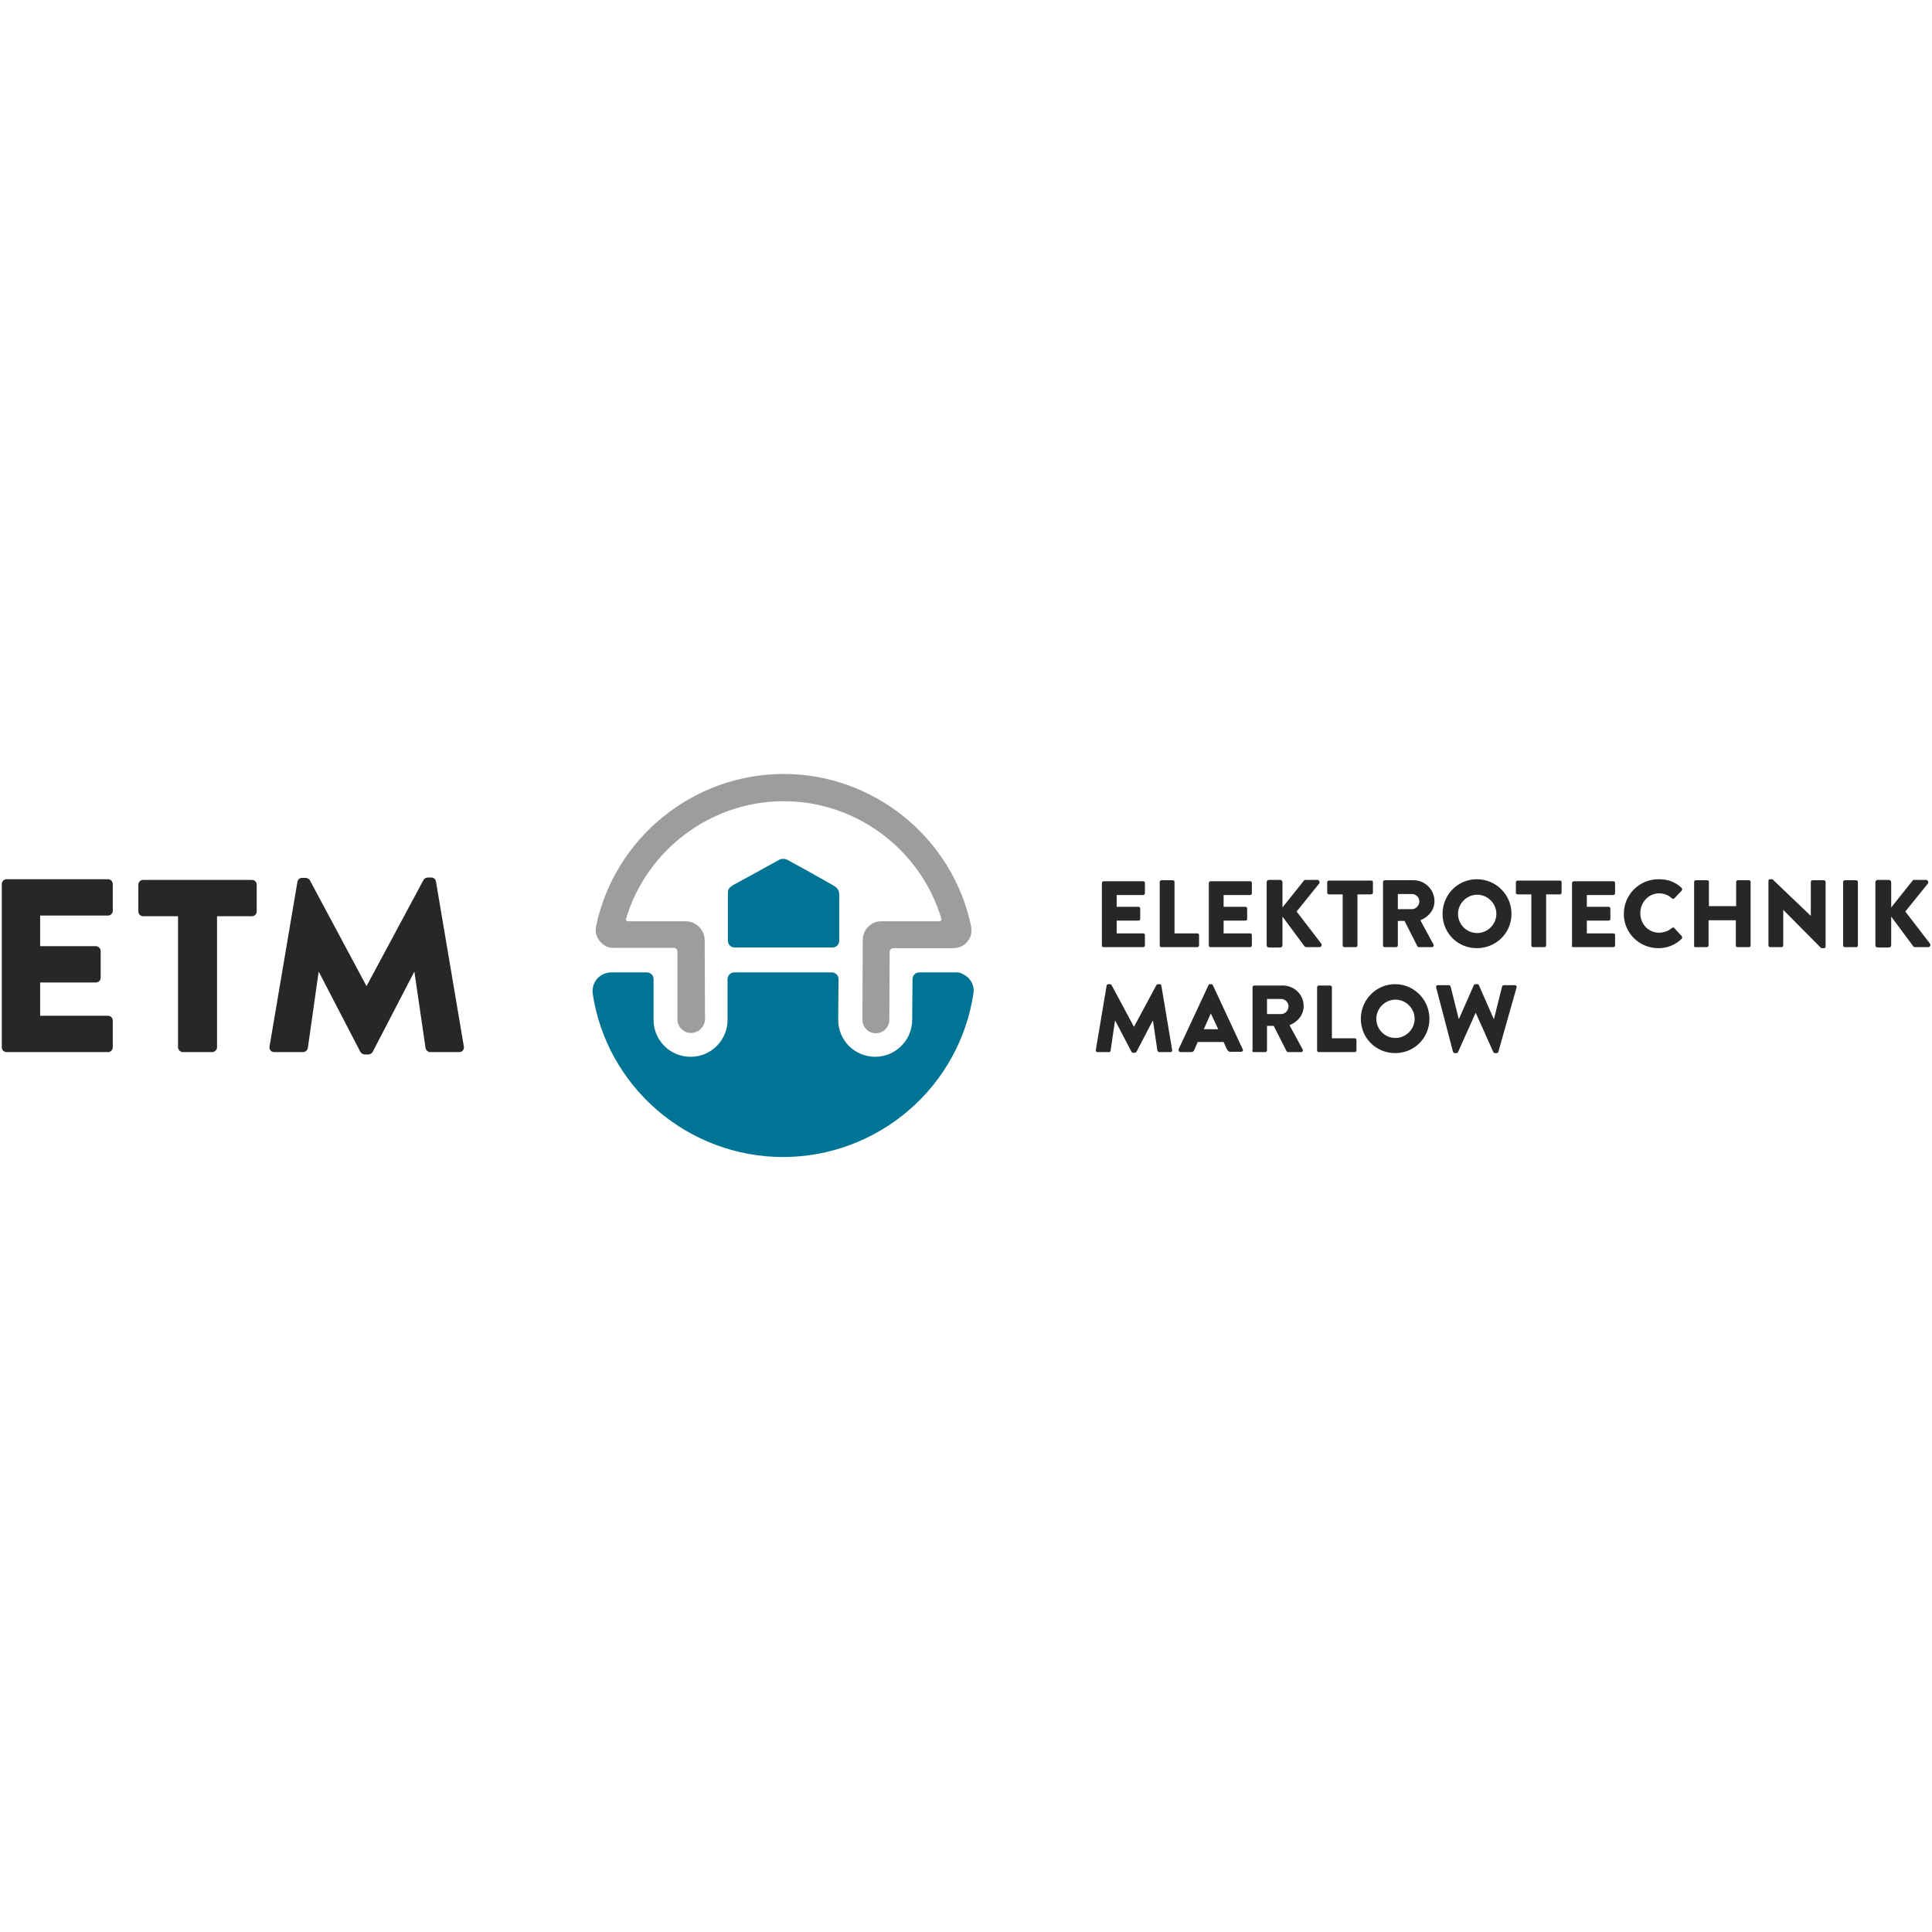
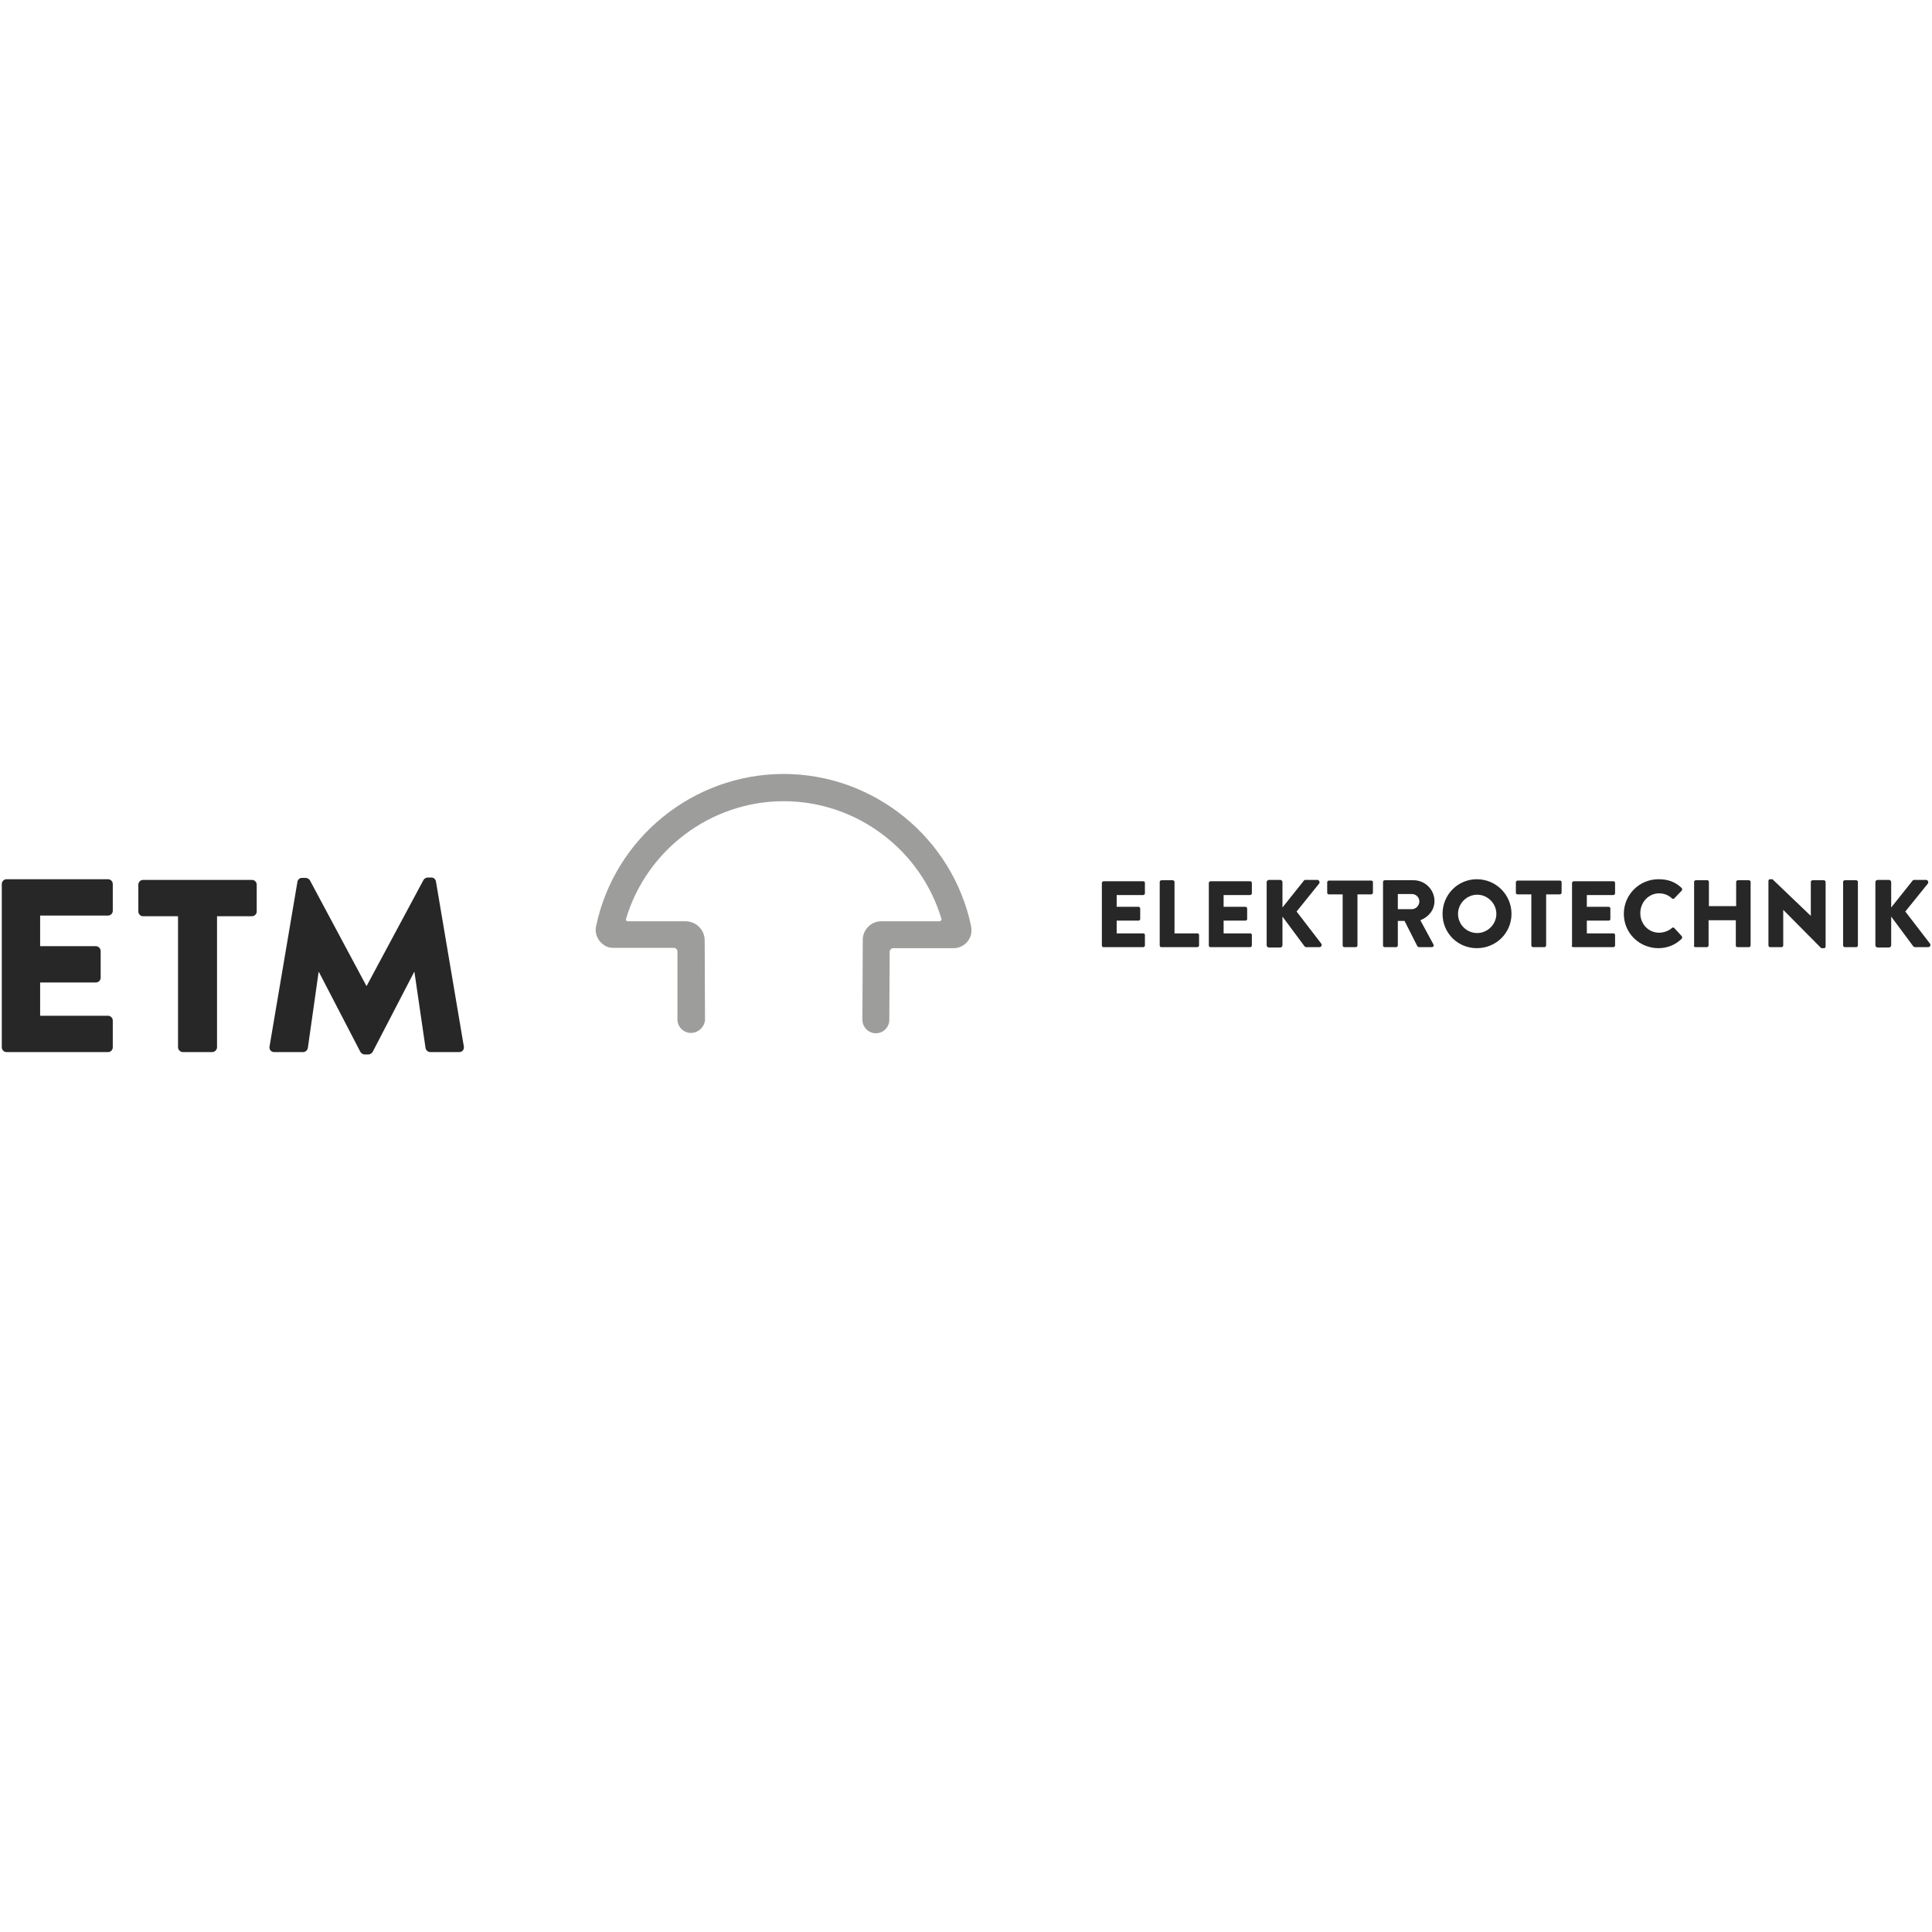
<svg xmlns="http://www.w3.org/2000/svg" height="1080" version="1.1" viewBox="0 0 1080 1080" width="1080">
  <desc>Created with Fabric.js 5.2.4</desc>
  <defs>
</defs>
  <rect fill="transparent" height="100%" width="100%" x="0" y="0" />
  <g id="b2a72517-cef8-4921-b1e7-15c439824ab5" transform="matrix(1 0 0 1 540 540)">
    <rect height="1080" rx="0" ry="0" style="stroke: none; stroke-width: 1; stroke-dasharray: none; stroke-linecap: butt; stroke-dashoffset: 0; stroke-linejoin: miter; stroke-miterlimit: 4; fill: rgb(255,255,255); fill-rule: nonzero; opacity: 1; visibility: hidden;" vector-effect="non-scaling-stroke" width="1080" x="-540" y="-540" />
  </g>
  <g id="065a4278-f725-4aa6-807b-87b7dc333382" transform="matrix(1 0 0 1 540 540)">
</g>
  <g transform="matrix(NaN NaN NaN NaN 0 0)">
    <g style="">
</g>
  </g>
  <g transform="matrix(1.88 0 0 1.88 540 540)">
    <g style="">
      <g transform="matrix(1 0 0 1 -54.39 29.35)">
-         <path d="M 284.3 59.4 C 282.2 59.4 276.6 59.4 273.6 59.4 C 272.5 59.4 271.6 60.3 271.6 61.4 L 271.5 73.5 C 271.5 79.6 266.5 84.5 260.5 84.5 C 254.4 84.5 249.5 79.6 249.5 73.5 L 249.6 61.4 C 249.6 60.3 248.7 59.4 247.6 59.4 L 218.6 59.4 C 217.5 59.4 216.6 60.3 216.6 61.4 L 216.6 73.5 C 216.6 79.6 211.7 84.5 205.6 84.5 C 199.5 84.5 194.6 79.6 194.6 73.5 L 194.6 61.4 C 194.6 60.3 193.7 59.4 192.6 59.4 L 182.1 59.4 C 181.2 59.4 180.3 59.6 179.5 60 C 177.3 61.1 176.2 63.4 176.5 65.7 C 178.5 79.1 185.3 91.4 195.6 100.3 C 206 109.3 219.3 114.3 233.1 114.3 C 246.9 114.3 260.2 109.3 270.6 100.3 C 280.9 91.4 287.7 79.1 289.7 65.7 C 290.1 63.3 288.8 60.8 286.3 59.8 C 285.7 59.4 285 59.4 284.3 59.4 Z" stroke-linecap="round" style="stroke: none; stroke-width: 1; stroke-dasharray: none; stroke-linecap: butt; stroke-dashoffset: 0; stroke-linejoin: miter; stroke-miterlimit: 4; fill: rgb(0,116,149); fill-rule: nonzero; opacity: 1;" transform="translate(-233.11, -86.85)" vector-effect="non-scaling-stroke" />
-       </g>
+         </g>
      <g transform="matrix(1 0 0 1 -54.25 -18.68)">
-         <path d="M 231.8 26 C 228 28.1 223 30.9 218.5 33.3 C 216.7 34.3 216.7 35 216.7 36.1 C 216.7 39.6 216.7 50 216.7 50 C 216.7 51.1 217.6 52 218.7 52 L 247.8 52 C 248.9 52 249.8 51.1 249.8 50 L 249.8 36.2 C 249.8 34.7 248.9 34 247.8 33.4 C 243.6 31 238.4 28.1 234.7 26.1 C 233.7 25.5 232.7 25.5 231.8 26 Z" stroke-linecap="round" style="stroke: none; stroke-width: 1; stroke-dasharray: none; stroke-linecap: butt; stroke-dashoffset: 0; stroke-linejoin: miter; stroke-miterlimit: 4; fill: rgb(0,116,149); fill-rule: nonzero; opacity: 1;" transform="translate(-233.25, -38.82)" vector-effect="non-scaling-stroke" />
-       </g>
+         </g>
      <g transform="matrix(1 0 0 1 101.15 15.65)">
-         <path d="M 432.3 83 C 432.4 83.2 432.6 83.4 432.8 83.4 L 433.3 83.4 C 433.5 83.4 433.7 83.3 433.8 83.1 L 439 71.5 L 439.1 71.5 L 444.3 83.1 C 444.4 83.3 444.6 83.4 444.8 83.4 L 445.3 83.4 C 445.5 83.4 445.8 83.2 445.8 83 L 451.2 63.9 C 451.3 63.5 451.1 63.2 450.7 63.2 L 447.4 63.2 C 447.2 63.2 446.9 63.4 446.9 63.6 L 444.5 73.2 L 444.4 73.2 L 440 63.2 C 439.9 63 439.8 62.9 439.5 62.9 L 439 62.9 C 438.8 62.9 438.6 63 438.5 63.2 L 434.1 73.2 L 434 73.2 L 431.6 63.6 C 431.5 63.4 431.3 63.2 431.1 63.2 L 427.8 63.2 C 427.4 63.2 427.2 63.5 427.3 63.9 L 432.3 83 Z M 409.5 73.2 C 409.5 70.1 412.1 67.5 415.2 67.5 C 418.3 67.5 420.9 70.1 420.9 73.2 C 420.9 76.3 418.3 78.9 415.2 78.9 C 412 78.9 409.5 76.3 409.5 73.2 Z M 404.9 73.2 C 404.9 78.9 409.4 83.4 415.1 83.4 C 420.8 83.4 425.3 78.9 425.3 73.2 C 425.3 67.5 420.7 62.9 415.1 62.9 C 409.5 62.9 404.9 67.5 404.9 73.2 Z M 391.9 82.6 C 391.9 82.9 392.1 83.1 392.4 83.1 L 403.1 83.1 C 403.4 83.1 403.6 82.8 403.6 82.6 L 403.6 79.5 C 403.6 79.2 403.4 79 403.1 79 L 396.3 79 L 396.3 63.8 C 396.3 63.5 396 63.3 395.8 63.3 L 392.4 63.3 C 392.1 63.3 391.9 63.6 391.9 63.8 L 391.9 82.6 Z M 377 67.3 L 381.2 67.3 C 382.4 67.3 383.4 68.3 383.4 69.5 C 383.4 70.7 382.4 71.8 381.2 71.8 L 377 71.8 L 377 67.3 Z M 372.6 82.6 C 372.6 82.9 372.8 83.1 373.1 83.1 L 376.5 83.1 C 376.8 83.1 377 82.8 377 82.6 L 377 75.3 L 379 75.3 L 382.8 82.8 C 382.9 82.9 383 83.1 383.3 83.1 L 387.1 83.1 C 387.6 83.1 387.8 82.6 387.6 82.3 L 383.7 75.1 C 386.2 74.1 387.9 72 387.9 69.4 C 387.9 66 385.1 63.3 381.7 63.3 L 373.2 63.3 C 372.9 63.3 372.7 63.6 372.7 63.8 L 372.7 82.6 L 372.6 82.6 Z M 358.2 76.3 L 360.3 71.6 L 362.5 76.3 L 358.2 76.3 Z M 351.3 83.1 L 354.4 83.1 C 355 83.1 355.3 82.8 355.4 82.4 L 356.4 80.1 L 364.1 80.1 L 365.1 82.3 C 365.4 82.8 365.6 83 366.1 83 L 369.3 83 C 369.7 83 370 82.6 369.8 82.3 L 360.9 63.2 C 360.8 63 360.6 62.9 360.4 62.9 L 360.1 62.9 C 359.9 62.9 359.7 63 359.6 63.2 L 350.7 82.3 C 350.7 82.8 350.9 83.1 351.3 83.1 Z M 326.1 82.5 C 326 82.9 326.3 83.1 326.6 83.1 L 330 83.1 C 330.3 83.1 330.5 82.9 330.5 82.6 L 331.8 73.8 L 331.9 73.8 L 336.7 83 C 336.8 83.2 337 83.3 337.2 83.3 L 337.7 83.3 C 337.8 83.3 338.1 83.2 338.2 83 L 343 73.8 L 343.1 73.8 L 344.4 82.6 C 344.4 82.8 344.7 83.1 344.9 83.1 L 348.3 83.1 C 348.6 83.1 348.9 82.8 348.8 82.5 L 345.6 63.4 C 345.6 63.1 345.3 62.9 345.1 62.9 L 344.6 62.9 C 344.5 62.9 344.2 63 344.1 63.2 L 337.5 75.5 L 337.4 75.5 L 330.8 63.2 C 330.7 63 330.5 62.9 330.3 62.9 L 329.8 62.9 C 329.6 62.9 329.3 63.1 329.3 63.4 L 326.1 82.5 Z" stroke-linecap="round" style="stroke: none; stroke-width: 1; stroke-dasharray: none; stroke-linecap: butt; stroke-dashoffset: 0; stroke-linejoin: miter; stroke-miterlimit: 4; fill: rgb(40,39,39); fill-rule: nonzero; opacity: 1;" transform="translate(-388.65, -73.15)" vector-effect="non-scaling-stroke" />
-       </g>
+         </g>
      <g transform="matrix(1 0 0 1 -217.99 0)">
        <path d="M 80.4 81.5 C 80.3 82.4 80.9 83.1 81.8 83.1 L 90.4 83.1 C 91.1 83.1 91.7 82.5 91.8 81.9 L 95 59.3 L 95.1 59.3 L 107.4 83 C 107.6 83.4 108.2 83.8 108.6 83.8 L 109.9 83.8 C 110.3 83.8 110.9 83.4 111.1 83 L 123.4 59.3 L 123.5 59.3 L 126.8 81.9 C 126.9 82.5 127.5 83.1 128.2 83.1 L 136.8 83.1 C 137.7 83.1 138.3 82.4 138.2 81.5 L 129.9 32.4 C 129.8 31.7 129.2 31.2 128.6 31.2 L 127.4 31.2 C 127 31.2 126.4 31.5 126.2 31.9 L 109.3 63.4 L 109.2 63.4 L 92.4 32 C 92.2 31.6 91.5 31.3 91.2 31.3 L 90 31.3 C 89.4 31.3 88.8 31.8 88.7 32.5 L 80.4 81.5 Z M 53.2 81.7 C 53.2 82.4 53.9 83.1 54.6 83.1 L 63.4 83.1 C 64.1 83.1 64.8 82.4 64.8 81.7 L 64.8 42.7 L 75.2 42.7 C 76 42.7 76.6 42 76.6 41.3 L 76.6 33.3 C 76.6 32.6 76 31.9 75.2 31.9 L 42.8 31.9 C 42 31.9 41.4 32.6 41.4 33.3 L 41.4 41.3 C 41.4 42 42 42.7 42.8 42.7 L 53.2 42.7 L 53.2 81.7 Z M 0.8 81.7 C 0.8 82.4 1.4 83.1 2.2 83.1 L 32.4 83.1 C 33.2 83.1 33.8 82.4 33.8 81.7 L 33.8 73.7 C 33.8 73 33.2 72.3 32.4 72.3 L 12.2 72.3 L 12.2 62.4 L 28.8 62.4 C 29.5 62.4 30.2 61.8 30.2 61 L 30.2 53 C 30.2 52.3 29.5 51.6 28.8 51.6 L 12.2 51.6 L 12.2 42.5 L 32.4 42.5 C 33.2 42.5 33.8 41.8 33.8 41.1 L 33.8 33.1 C 33.8 32.4 33.2 31.7 32.4 31.7 L 2.2 31.7 C 1.4 31.7 0.8 32.4 0.8 33.1 L 0.8 81.7 Z" stroke-linecap="round" style="stroke: none; stroke-width: 1; stroke-dasharray: none; stroke-linecap: butt; stroke-dashoffset: 0; stroke-linejoin: miter; stroke-miterlimit: 4; fill: rgb(40,39,39); fill-rule: nonzero; opacity: 1;" transform="translate(-69.51, -57.5)" vector-effect="non-scaling-stroke" />
      </g>
      <g transform="matrix(1 0 0 1 163.58 -15.55)">
        <path d="M 557.9 51.3 C 557.9 51.7 558.2 52 558.6 52 L 561.9 52 C 562.3 52 562.6 51.7 562.6 51.3 L 562.6 42.8 L 569.2 51.7 C 569.3 51.8 569.5 51.9 569.7 51.9 L 573.6 51.9 C 574.1 51.9 574.5 51.3 574.1 50.8 L 566.8 41.3 L 573.5 33 C 573.8 32.6 573.5 31.9 573 31.9 L 569.4 31.9 C 569.2 31.9 569 32 568.9 32.2 L 562.6 40.1 L 562.6 32.6 C 562.6 32.2 562.3 31.9 561.9 31.9 L 558.6 31.9 C 558.2 31.9 557.9 32.2 557.9 32.6 L 557.9 51.3 Z M 548.3 51.4 C 548.3 51.7 548.6 51.9 548.8 51.9 L 552.2 51.9 C 552.5 51.9 552.7 51.6 552.7 51.4 L 552.7 32.5 C 552.7 32.2 552.4 32 552.2 32 L 548.8 32 C 548.5 32 548.3 32.3 548.3 32.5 L 548.3 51.4 Z M 526.1 51.4 C 526.1 51.7 526.4 51.9 526.6 51.9 L 530 51.9 C 530.3 51.9 530.5 51.6 530.5 51.4 L 530.5 40.8 L 541.7 52.1 C 541.8 52.2 542 52.2 542.1 52.2 L 542.6 52.2 C 542.9 52.2 543.1 52 543.1 51.7 L 543.1 32.5 C 543.1 32.2 542.8 32 542.6 32 L 539.2 32 C 538.9 32 538.7 32.3 538.7 32.5 L 538.7 42.6 L 527.3 31.7 L 526.6 31.7 C 526.3 31.7 526.1 31.9 526.1 32.2 L 526.1 51.4 Z M 503.9 51.4 C 503.9 51.7 504.2 51.9 504.4 51.9 L 507.8 51.9 C 508.1 51.9 508.3 51.6 508.3 51.4 L 508.3 43.9 L 516.4 43.9 L 516.4 51.4 C 516.4 51.7 516.6 51.9 516.9 51.9 L 520.3 51.9 C 520.6 51.9 520.8 51.6 520.8 51.4 L 520.8 32.5 C 520.8 32.2 520.5 32 520.3 32 L 517 32 C 516.7 32 516.5 32.3 516.5 32.5 L 516.5 39.7 L 508.4 39.7 L 508.4 32.5 C 508.4 32.2 508.2 32 507.9 32 L 504.5 32 C 504.2 32 504 32.3 504 32.5 L 504 51.4 L 503.9 51.4 Z M 483.1 42 C 483.1 47.7 487.7 52.2 493.4 52.2 C 495.9 52.2 498.4 51.3 500.3 49.4 C 500.5 49.2 500.5 48.8 500.3 48.6 L 498.1 46.2 C 497.9 46 497.6 46 497.4 46.2 C 496.4 47.1 494.9 47.6 493.6 47.6 C 490.4 47.6 488 45 488 41.8 C 488 38.6 490.4 35.9 493.6 35.9 C 495 35.9 496.4 36.4 497.4 37.4 C 497.6 37.6 497.9 37.6 498.1 37.4 L 500.3 35.1 C 500.5 34.9 500.5 34.5 500.3 34.3 C 498.4 32.5 496.3 31.7 493.4 31.7 C 487.7 31.7 483.1 36.3 483.1 42 Z M 467.6 51.4 C 467.6 51.7 467.8 51.9 468.1 51.9 L 480 51.9 C 480.3 51.9 480.5 51.6 480.5 51.4 L 480.5 48.3 C 480.5 48 480.3 47.8 480 47.8 L 472.1 47.8 L 472.1 44 L 478.6 44 C 478.9 44 479.1 43.8 479.1 43.5 L 479.1 40.4 C 479.1 40.1 478.8 39.9 478.6 39.9 L 472.1 39.9 L 472.1 36.4 L 480 36.4 C 480.3 36.4 480.5 36.1 480.5 35.9 L 480.5 32.8 C 480.5 32.5 480.3 32.3 480 32.3 L 468.2 32.3 C 467.9 32.3 467.7 32.6 467.7 32.8 L 467.7 51.4 L 467.6 51.4 Z M 455.6 51.4 C 455.6 51.7 455.9 51.9 456.1 51.9 L 459.5 51.9 C 459.8 51.9 460 51.6 460 51.4 L 460 36.2 L 464.1 36.2 C 464.4 36.2 464.6 35.9 464.6 35.7 L 464.6 32.6 C 464.6 32.3 464.4 32.1 464.1 32.1 L 451.5 32.1 C 451.2 32.1 451 32.4 451 32.6 L 451 35.7 C 451 36 451.2 36.2 451.5 36.2 L 455.6 36.2 L 455.6 51.4 Z M 433.8 42 C 433.8 38.9 436.4 36.3 439.5 36.3 C 442.6 36.3 445.2 38.9 445.2 42 C 445.2 45.1 442.6 47.7 439.5 47.7 C 436.3 47.7 433.8 45.1 433.8 42 Z M 429.2 42 C 429.2 47.7 433.7 52.2 439.4 52.2 C 445.1 52.2 449.7 47.7 449.7 42 C 449.7 36.3 445.1 31.7 439.4 31.7 C 433.7 31.7 429.2 36.3 429.2 42 Z M 415.9 36.1 L 420.1 36.1 C 421.3 36.1 422.3 37.1 422.3 38.3 C 422.3 39.5 421.3 40.6 420.1 40.6 L 415.9 40.6 L 415.9 36.1 Z M 411.5 51.4 C 411.5 51.7 411.7 51.9 412 51.9 L 415.4 51.9 C 415.7 51.9 415.9 51.6 415.9 51.4 L 415.9 44.1 L 417.9 44.1 L 421.7 51.6 C 421.8 51.7 421.9 51.9 422.2 51.9 L 426 51.9 C 426.5 51.9 426.7 51.4 426.5 51.1 L 422.6 43.9 C 425.1 42.9 426.8 40.8 426.8 38.2 C 426.8 34.8 424 32 420.6 32 L 412 32 C 411.7 32 411.5 32.3 411.5 32.5 L 411.5 51.4 Z M 399.5 51.4 C 399.5 51.7 399.8 51.9 400 51.9 L 403.4 51.9 C 403.7 51.9 403.9 51.6 403.9 51.4 L 403.9 36.2 L 408 36.2 C 408.3 36.2 408.5 35.9 408.5 35.7 L 408.5 32.6 C 408.5 32.3 408.3 32.1 408 32.1 L 395.4 32.1 C 395.1 32.1 394.9 32.4 394.9 32.6 L 394.9 35.7 C 394.9 36 395.1 36.2 395.4 36.2 L 399.5 36.2 L 399.5 51.4 Z M 376.9 51.3 C 376.9 51.7 377.2 52 377.6 52 L 380.9 52 C 381.3 52 381.6 51.7 381.6 51.3 L 381.6 42.8 L 388.2 51.7 C 388.3 51.8 388.5 51.9 388.7 51.9 L 392.6 51.9 C 393.1 51.9 393.5 51.3 393.1 50.8 L 385.8 41.3 L 392.5 33 C 392.8 32.6 392.5 31.9 392 31.9 L 388.4 31.9 C 388.2 31.9 388 32 387.9 32.2 L 381.6 40.1 L 381.6 32.6 C 381.6 32.2 381.3 31.9 380.9 31.9 L 377.6 31.9 C 377.2 31.9 376.9 32.2 376.9 32.6 L 376.9 51.3 Z M 359.7 51.4 C 359.7 51.7 359.9 51.9 360.2 51.9 L 372 51.9 C 372.3 51.9 372.5 51.6 372.5 51.4 L 372.5 48.3 C 372.5 48 372.3 47.8 372 47.8 L 364.1 47.8 L 364.1 44 L 370.6 44 C 370.9 44 371.1 43.8 371.1 43.5 L 371.1 40.4 C 371.1 40.1 370.8 39.9 370.6 39.9 L 364.1 39.9 L 364.1 36.4 L 372 36.4 C 372.3 36.4 372.5 36.1 372.5 35.9 L 372.5 32.8 C 372.5 32.5 372.3 32.3 372 32.3 L 360.2 32.3 C 359.9 32.3 359.7 32.6 359.7 32.8 L 359.7 51.4 Z M 345.1 51.4 C 345.1 51.7 345.3 51.9 345.6 51.9 L 356.3 51.9 C 356.6 51.9 356.8 51.6 356.8 51.4 L 356.8 48.3 C 356.8 48 356.6 47.8 356.3 47.8 L 349.5 47.8 L 349.5 32.5 C 349.5 32.2 349.2 32 349 32 L 345.6 32 C 345.3 32 345.1 32.3 345.1 32.5 L 345.1 51.4 Z M 327.9 51.4 C 327.9 51.7 328.1 51.9 328.4 51.9 L 340.2 51.9 C 340.5 51.9 340.7 51.6 340.7 51.4 L 340.7 48.3 C 340.7 48 340.5 47.8 340.2 47.8 L 332.3 47.8 L 332.3 44 L 338.8 44 C 339.1 44 339.3 43.8 339.3 43.5 L 339.3 40.4 C 339.3 40.1 339 39.9 338.8 39.9 L 332.3 39.9 L 332.3 36.4 L 340.2 36.4 C 340.5 36.4 340.7 36.1 340.7 35.9 L 340.7 32.8 C 340.7 32.5 340.5 32.3 340.2 32.3 L 328.4 32.3 C 328.1 32.3 327.9 32.6 327.9 32.8 L 327.9 51.4 Z" stroke-linecap="round" style="stroke: none; stroke-width: 1; stroke-dasharray: none; stroke-linecap: butt; stroke-dashoffset: 0; stroke-linejoin: miter; stroke-miterlimit: 4; fill: rgb(40,39,39); fill-rule: nonzero; opacity: 1;" transform="translate(-451.08, -41.95)" vector-effect="non-scaling-stroke" />
      </g>
      <g transform="matrix(1 0 0 1 -54.24 -18.55)">
        <path d="M 205.7 77.4 C 203.5 77.4 201.7 75.6 201.7 73.4 L 201.7 53.2 C 201.7 52.6 201.2 52.1 200.6 52.1 C 194.9 52.1 186.3 52.1 182.6 52.1 C 181.9 52.1 181.2 52 180.6 51.7 C 178.2 50.5 177 48.1 177.5 45.7 C 183 19.4 206.4 0.4 233.3 0.4 C 260.1 0.4 283.5 19.4 289 45.6 C 289.2 46.7 289.2 47.9 288.7 49 C 287.8 51 285.9 52.2 283.8 52.2 L 265.9 52.2 C 265.3 52.2 264.8 52.7 264.8 53.3 L 264.7 73.5 C 264.7 75.7 262.9 77.5 260.7 77.5 C 258.5 77.5 256.7 75.7 256.7 73.5 L 256.8 49.7 C 256.8 46.7 259.3 44.2 262.3 44.2 L 279.6 44.2 C 280 44.2 280.3 43.8 280.2 43.5 C 274.1 23 255 8.5 233.3 8.5 C 211.6 8.5 192.5 23 186.4 43.5 C 186.3 43.9 186.6 44.2 186.9 44.2 C 192.5 44.2 200.5 44.2 204.1 44.2 C 207.2 44.2 209.8 46.7 209.8 49.9 L 209.9 73.6 C 209.7 75.6 208 77.4 205.7 77.4 Z" stroke-linecap="round" style="stroke: none; stroke-width: 1; stroke-dasharray: none; stroke-linecap: butt; stroke-dashoffset: 0; stroke-linejoin: miter; stroke-miterlimit: 4; fill: rgb(157,157,156); fill-rule: nonzero; opacity: 1;" transform="translate(-233.26, -38.95)" vector-effect="non-scaling-stroke" />
      </g>
    </g>
  </g>
</svg>